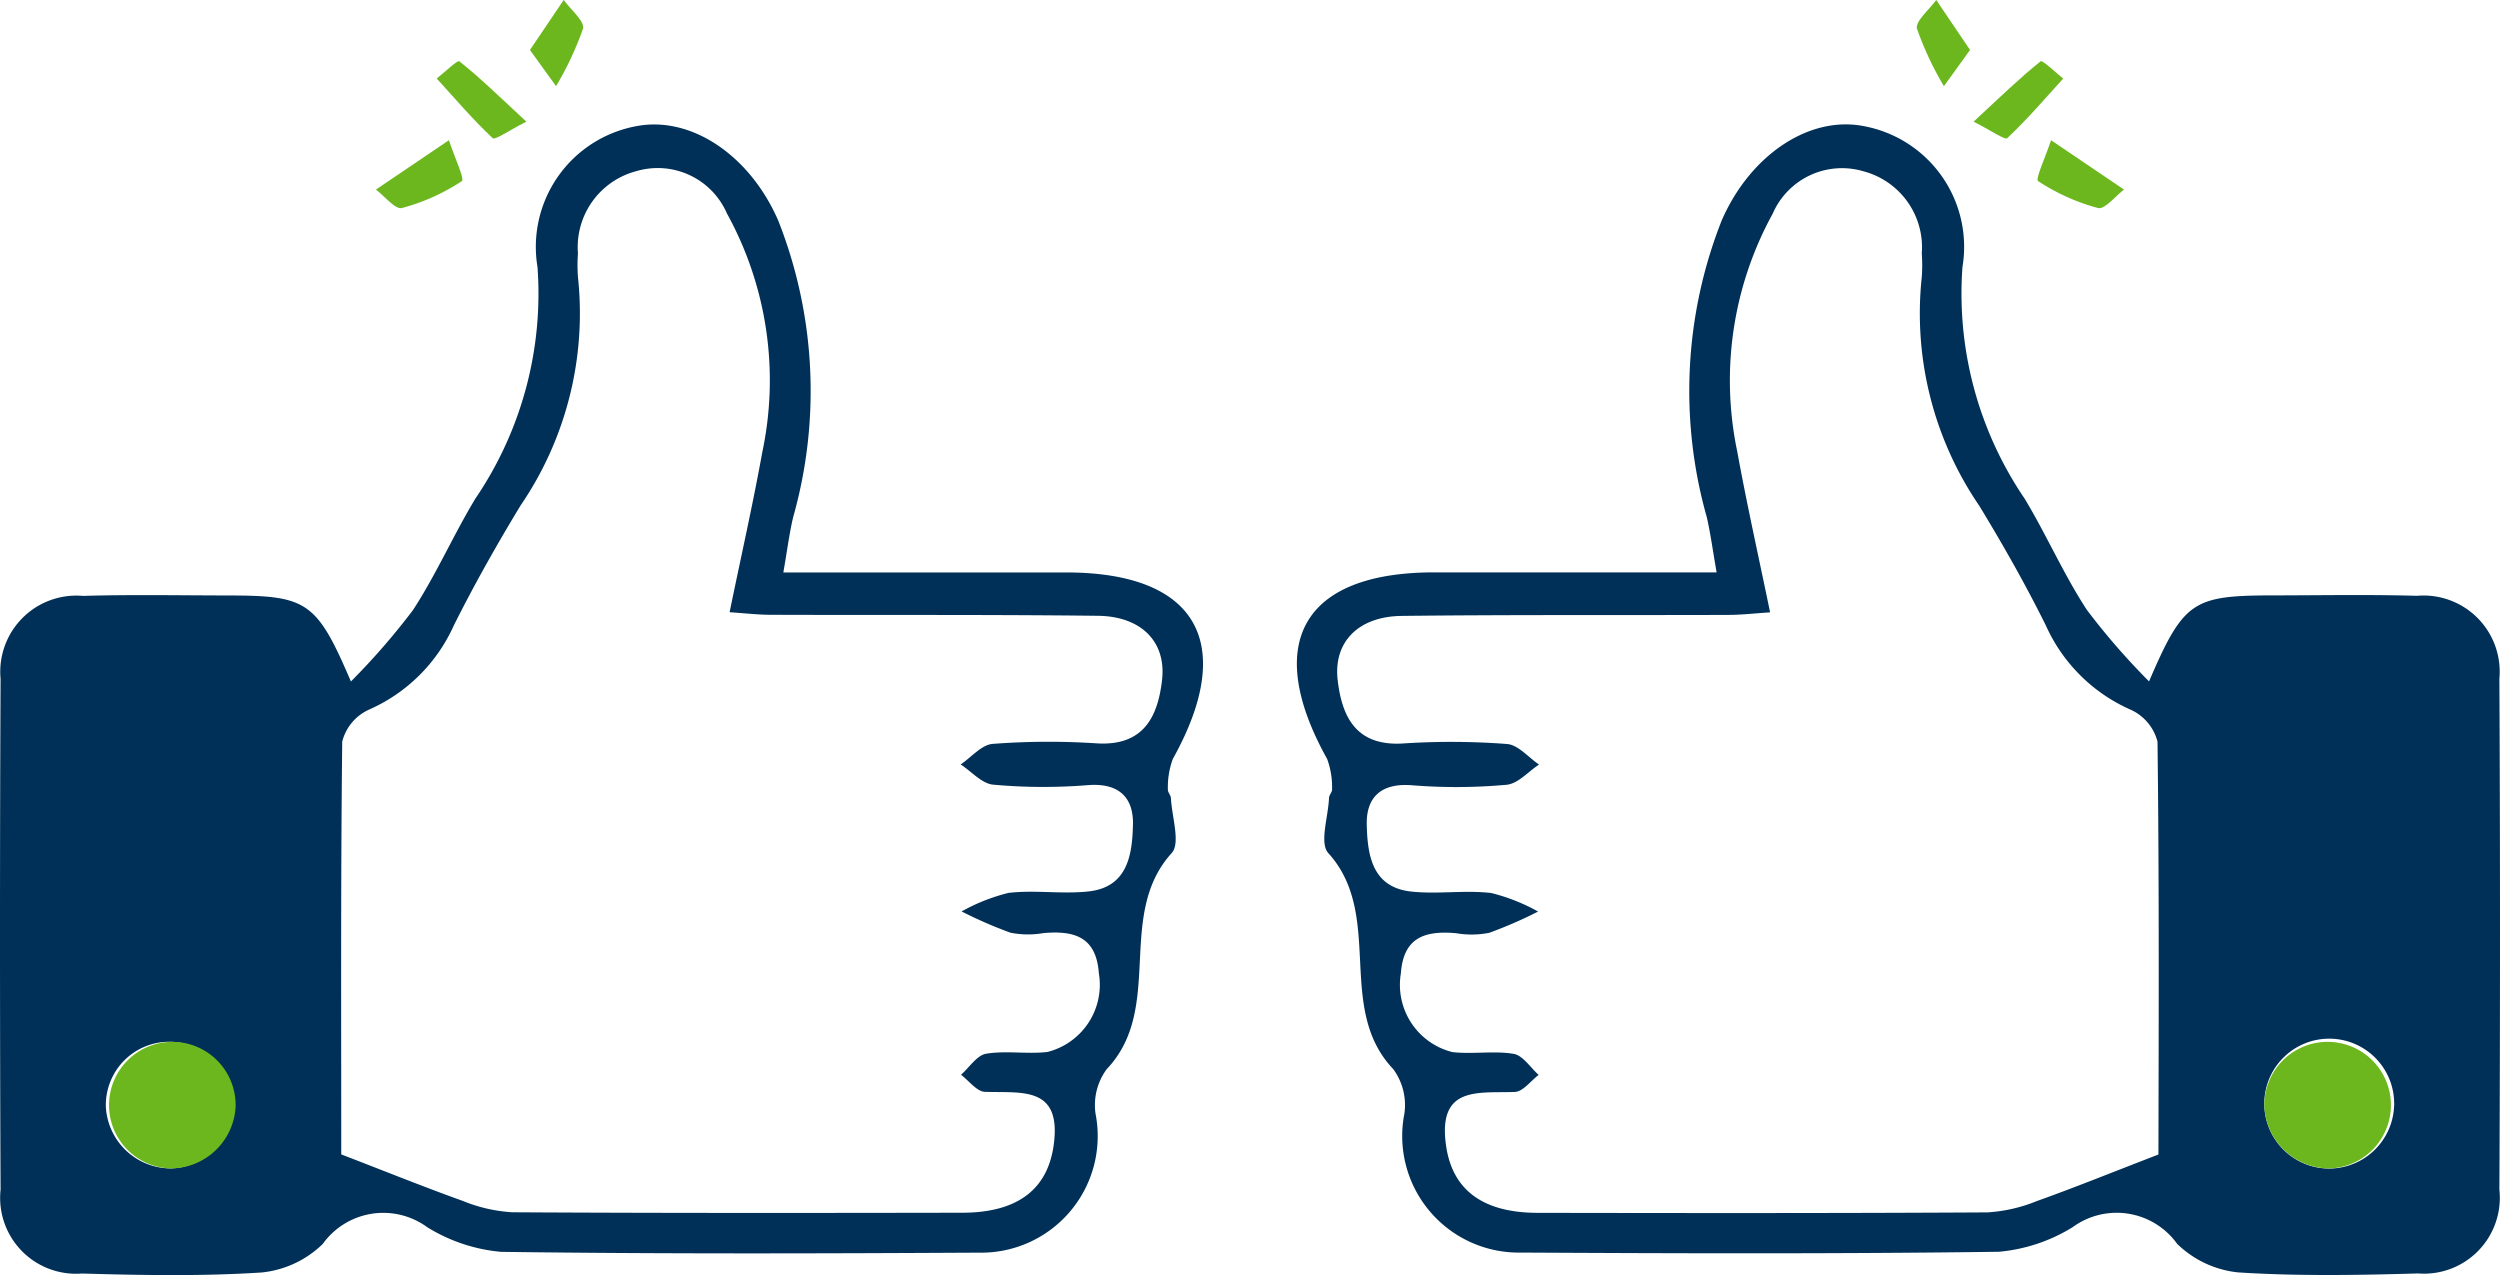
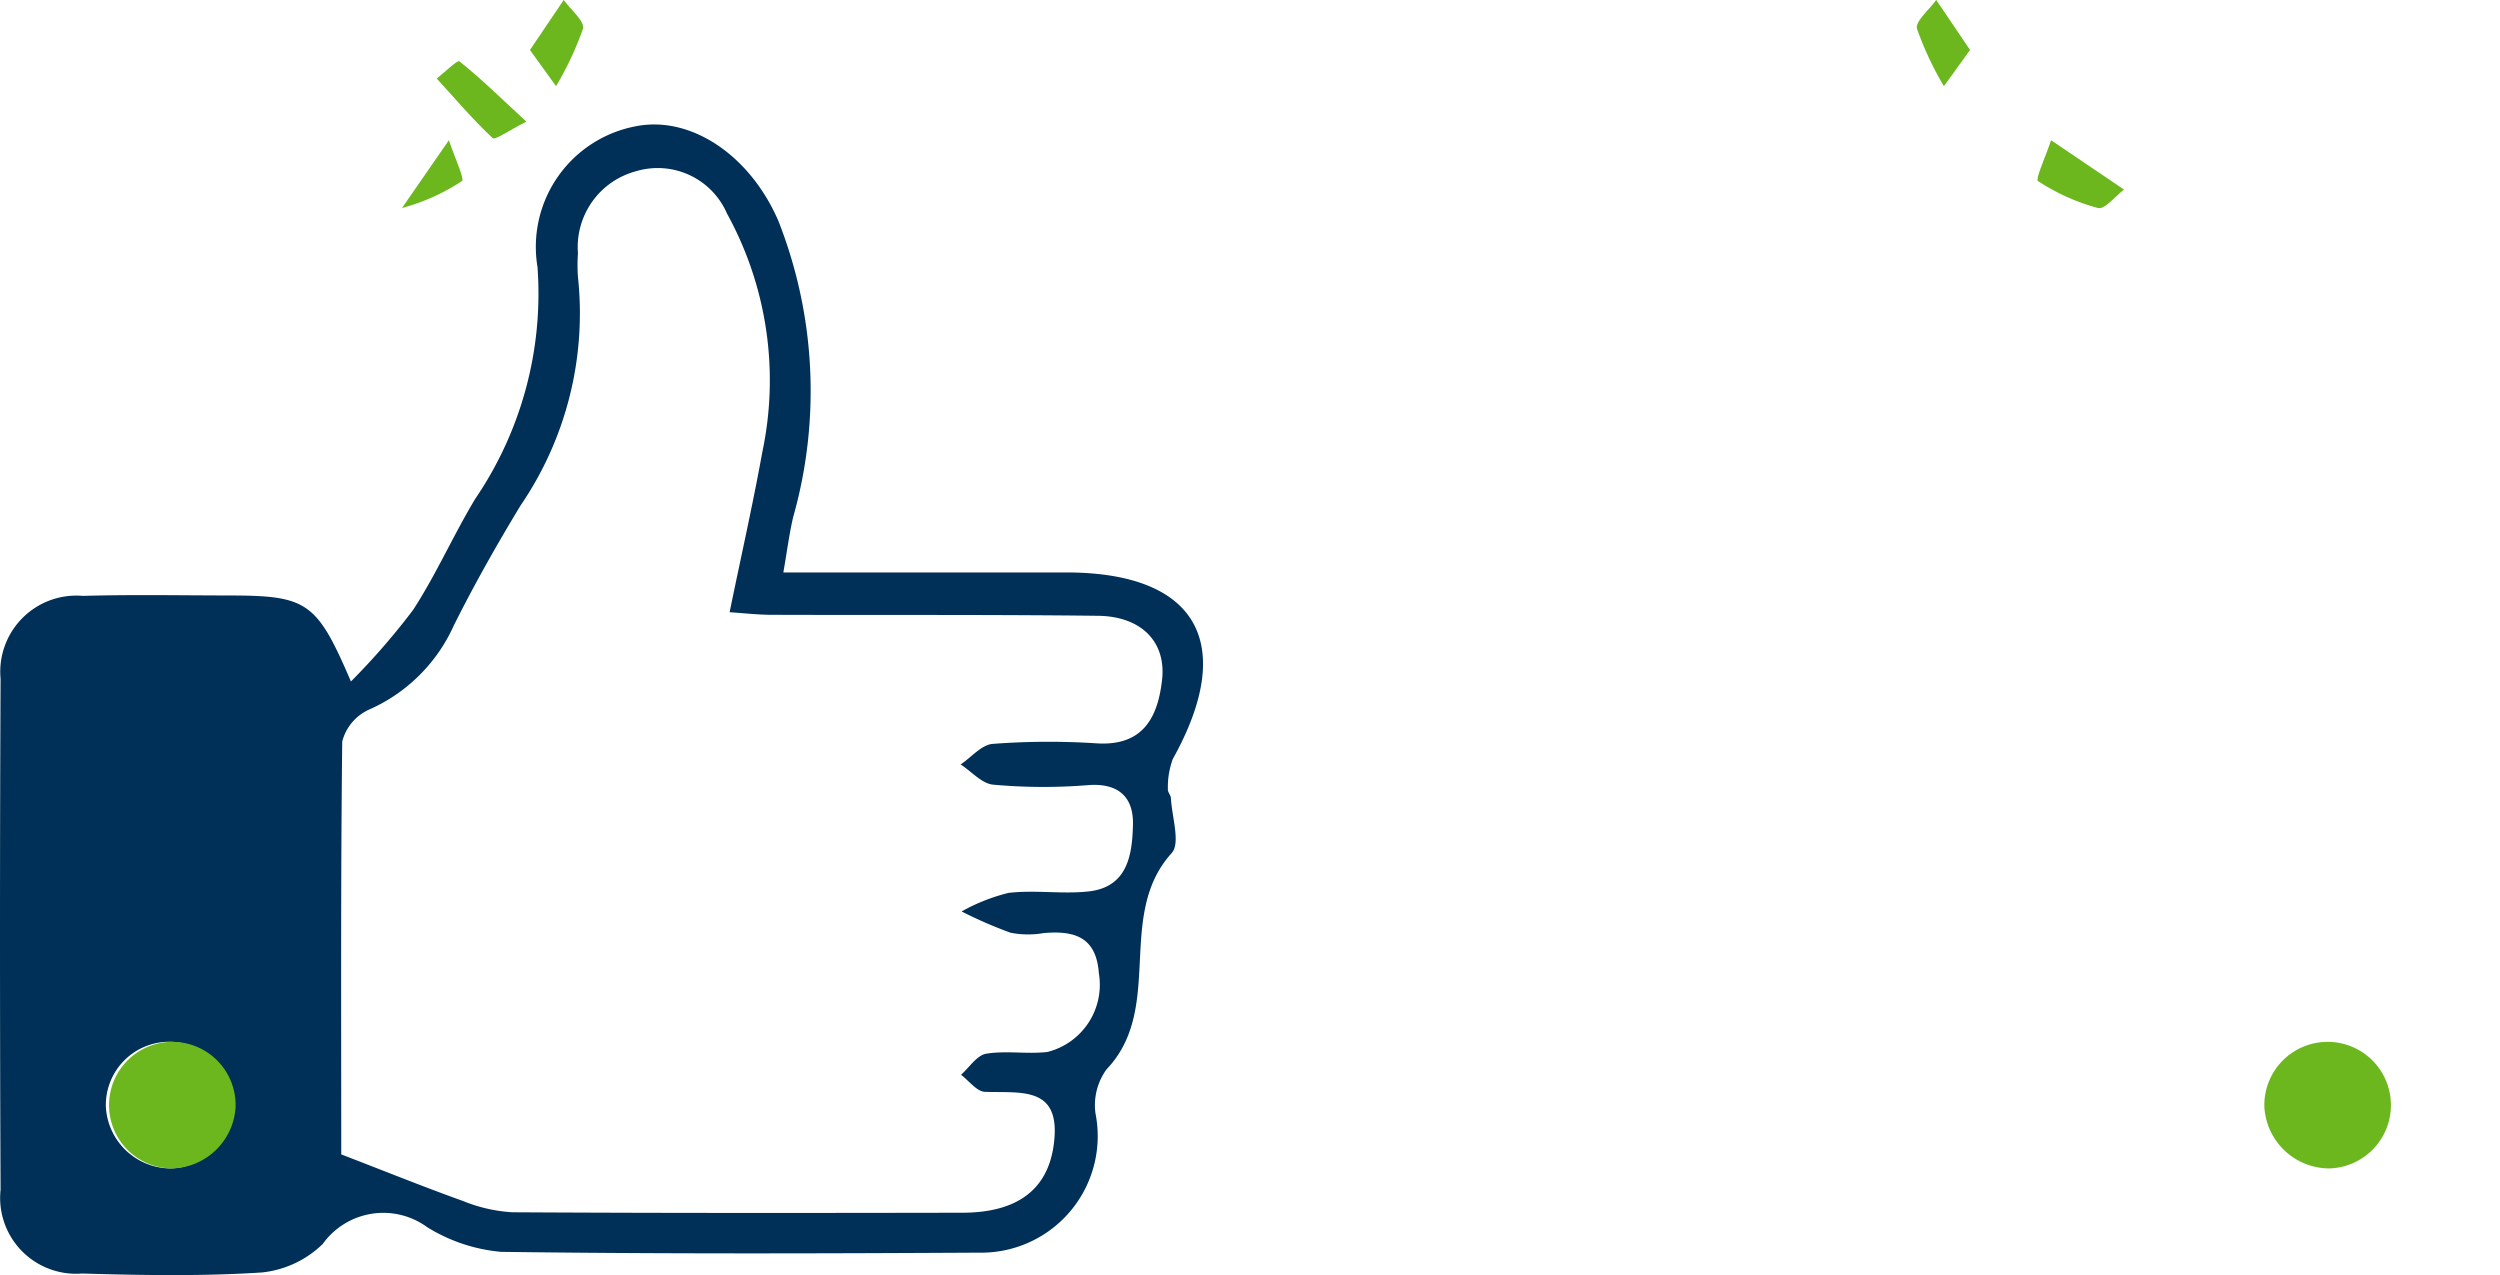
<svg xmlns="http://www.w3.org/2000/svg" width="64.936" height="33.117" viewBox="0 0 64.936 33.117">
  <g id="Grupo_307" data-name="Grupo 307" transform="translate(-54.015 -149.928)">
    <g id="P5wayq">
      <g id="Grupo_305" data-name="Grupo 305">
        <path id="Trazado_356" data-name="Trazado 356" d="M63.13,167.629a17.935,17.935,0,0,0,1.615-1.859c.6-.921,1.046-1.944,1.616-2.888a9.471,9.471,0,0,0,1.615-6.019,3.188,3.188,0,0,1,2.563-3.657c1.412-.277,2.952.744,3.693,2.458a12.05,12.05,0,0,1,.384,7.7c-.1.425-.154.86-.254,1.433,2.53,0,4.938,0,7.347,0,3.4,0,4.444,1.839,2.769,4.845a2.123,2.123,0,0,0-.128.789c-.007.072.075.151.079.228.024.487.254,1.169.019,1.428-1.466,1.618-.176,4.025-1.688,5.613a1.574,1.574,0,0,0-.289,1.156,3.027,3.027,0,0,1-3.028,3.609c-4.138.022-8.276.035-12.413-.021a4.376,4.376,0,0,1-1.916-.639,1.935,1.935,0,0,0-2.716.434,2.656,2.656,0,0,1-1.585.741c-1.55.1-3.112.072-4.667.027a1.971,1.971,0,0,1-2.116-2.177q-.03-6.636,0-13.273a1.978,1.978,0,0,1,2.143-2.151c1.268-.037,2.539-.012,3.809-.011C61.994,165.4,62.243,165.558,63.13,167.629Zm-.251,12.284c1.248.481,2.2.866,3.159,1.209a4.027,4.027,0,0,0,1.283.294c3.894.023,7.788.019,11.682.012,1.451,0,2.227-.614,2.382-1.765.209-1.542-.841-1.341-1.788-1.375-.211-.007-.413-.288-.62-.443.216-.191.411-.506.652-.547.519-.086,1.067.016,1.593-.046a1.8,1.8,0,0,0,1.335-2.045c-.068-.956-.652-1.112-1.441-1.042a2.339,2.339,0,0,1-.856-.011,11.337,11.337,0,0,1-1.268-.552,4.936,4.936,0,0,1,1.215-.481c.687-.082,1.4.037,2.086-.039,1.019-.113,1.132-.964,1.15-1.738.016-.712-.377-1.087-1.176-1.022a14.39,14.39,0,0,1-2.456-.013c-.294-.027-.562-.342-.843-.525.277-.187.542-.511.831-.534a19.185,19.185,0,0,1,2.7-.014c1.212.077,1.591-.681,1.7-1.65.112-.99-.544-1.65-1.663-1.663-2.828-.033-5.657-.016-8.485-.026-.346,0-.692-.041-1.085-.067.3-1.46.606-2.811.852-4.172a8.984,8.984,0,0,0-.92-6.183,1.96,1.96,0,0,0-2.36-1.1,2.04,2.04,0,0,0-1.511,2.133,4.194,4.194,0,0,0,0,.614,8.855,8.855,0,0,1-1.492,5.938c-.615,1.015-1.2,2.049-1.731,3.111a4.321,4.321,0,0,1-2.2,2.187,1.252,1.252,0,0,0-.7.832C62.863,172.871,62.879,176.555,62.879,179.913Zm-4.432.364a1.645,1.645,0,1,0-1.683-1.615A1.69,1.69,0,0,0,58.447,180.277Z" fill="#003057" />
        <path id="Trazado_357" data-name="Trazado 357" d="M67.687,153.088c-.455.229-.813.486-.875.428-.515-.483-.976-1.025-1.453-1.548.2-.159.54-.486.587-.449C66.5,151.961,67.007,152.457,67.687,153.088Z" fill="#6cb71d" />
        <path id="Trazado_358" data-name="Trazado 358" d="M67.78,151.226l.878-1.3c.179.253.549.555.5.747a8.242,8.242,0,0,1-.7,1.493Z" fill="#6cb71d" />
-         <path id="Trazado_359" data-name="Trazado 359" d="M65.675,153.57c.146.441.413,1.012.338,1.061a5.331,5.331,0,0,1-1.557.7c-.173.045-.449-.307-.677-.478Z" fill="#6cb71d" />
+         <path id="Trazado_359" data-name="Trazado 359" d="M65.675,153.57c.146.441.413,1.012.338,1.061a5.331,5.331,0,0,1-1.557.7Z" fill="#6cb71d" />
        <path id="Trazado_360" data-name="Trazado 360" d="M58.447,180.277a1.644,1.644,0,1,1,1.688-1.609A1.692,1.692,0,0,1,58.447,180.277Z" fill="#6cb71d" />
      </g>
    </g>
    <g id="P5wayq-2" data-name="P5wayq">
      <g id="Grupo_306" data-name="Grupo 306">
-         <path id="Trazado_361" data-name="Trazado 361" d="M112.982,165.393c1.27,0,2.541-.026,3.81.011a1.978,1.978,0,0,1,2.143,2.151q.032,6.636,0,13.273a1.971,1.971,0,0,1-2.116,2.177c-1.556.045-3.117.072-4.668-.027a2.659,2.659,0,0,1-1.585-.741,1.934,1.934,0,0,0-2.715-.434,4.379,4.379,0,0,1-1.917.639c-4.137.056-8.275.043-12.412.021a3.028,3.028,0,0,1-3.029-3.609,1.574,1.574,0,0,0-.289-1.156c-1.511-1.588-.222-3.995-1.688-5.613-.234-.259,0-.941.019-1.428,0-.077.087-.156.08-.228a2.123,2.123,0,0,0-.129-.789c-1.675-3.006-.633-4.842,2.77-4.845,2.408,0,4.817,0,7.347,0-.1-.573-.158-1.008-.255-1.433a12.057,12.057,0,0,1,.384-7.7c.742-1.714,2.282-2.735,3.693-2.458a3.188,3.188,0,0,1,2.564,3.657,9.465,9.465,0,0,0,1.615,6.019c.569.944,1.013,1.967,1.615,2.888a17.951,17.951,0,0,0,1.616,1.859C110.723,165.558,110.971,165.4,112.982,165.393Zm-2.927,3.8a1.25,1.25,0,0,0-.7-.832,4.321,4.321,0,0,1-2.2-2.187c-.527-1.062-1.115-2.1-1.731-3.111a8.855,8.855,0,0,1-1.492-5.938,4.192,4.192,0,0,0,0-.614,2.042,2.042,0,0,0-1.512-2.133,1.961,1.961,0,0,0-2.36,1.1,8.995,8.995,0,0,0-.92,6.183c.247,1.361.552,2.712.852,4.172-.393.026-.739.066-1.085.067-2.828.01-5.656-.007-8.484.026-1.12.013-1.776.673-1.663,1.663.11.969.488,1.727,1.7,1.65a19.2,19.2,0,0,1,2.7.014c.289.023.554.347.83.534-.28.183-.549.5-.843.525a14.39,14.39,0,0,1-2.456.013c-.8-.065-1.192.31-1.175,1.022.018.774.13,1.625,1.149,1.738.689.076,1.4-.043,2.086.039a4.92,4.92,0,0,1,1.215.481,11.337,11.337,0,0,1-1.268.552,2.339,2.339,0,0,1-.856.011c-.788-.07-1.373.086-1.44,1.042a1.8,1.8,0,0,0,1.335,2.045c.526.062,1.074-.04,1.593.046.241.041.436.356.651.547-.206.155-.408.436-.62.443-.947.034-2-.167-1.788,1.375.156,1.151.932,1.763,2.383,1.765,3.894.007,7.788.011,11.682-.012a4.033,4.033,0,0,0,1.283-.294c.963-.343,1.91-.728,3.158-1.209C110.086,176.555,110.1,172.871,110.055,169.189Zm6.146,9.473a1.687,1.687,0,1,0-1.683,1.615A1.691,1.691,0,0,0,116.2,178.662Z" fill="#003057" />
-         <path id="Trazado_362" data-name="Trazado 362" d="M105.278,153.088c.455.229.813.486.875.428.515-.483.976-1.025,1.453-1.548-.2-.159-.54-.486-.586-.449C106.468,151.961,105.959,152.457,105.278,153.088Z" fill="#6cb71d" />
        <path id="Trazado_363" data-name="Trazado 363" d="M105.186,151.226l-.879-1.3c-.178.253-.548.555-.5.747a8.31,8.31,0,0,0,.7,1.493Z" fill="#6cb71d" />
        <path id="Trazado_364" data-name="Trazado 364" d="M107.29,153.57c-.146.441-.412,1.012-.338,1.061a5.343,5.343,0,0,0,1.557.7c.173.045.449-.307.678-.478Z" fill="#6cb71d" />
        <path id="Trazado_365" data-name="Trazado 365" d="M114.518,180.277a1.644,1.644,0,1,0-1.688-1.609A1.692,1.692,0,0,0,114.518,180.277Z" fill="#6cb71d" />
      </g>
    </g>
  </g>
</svg>